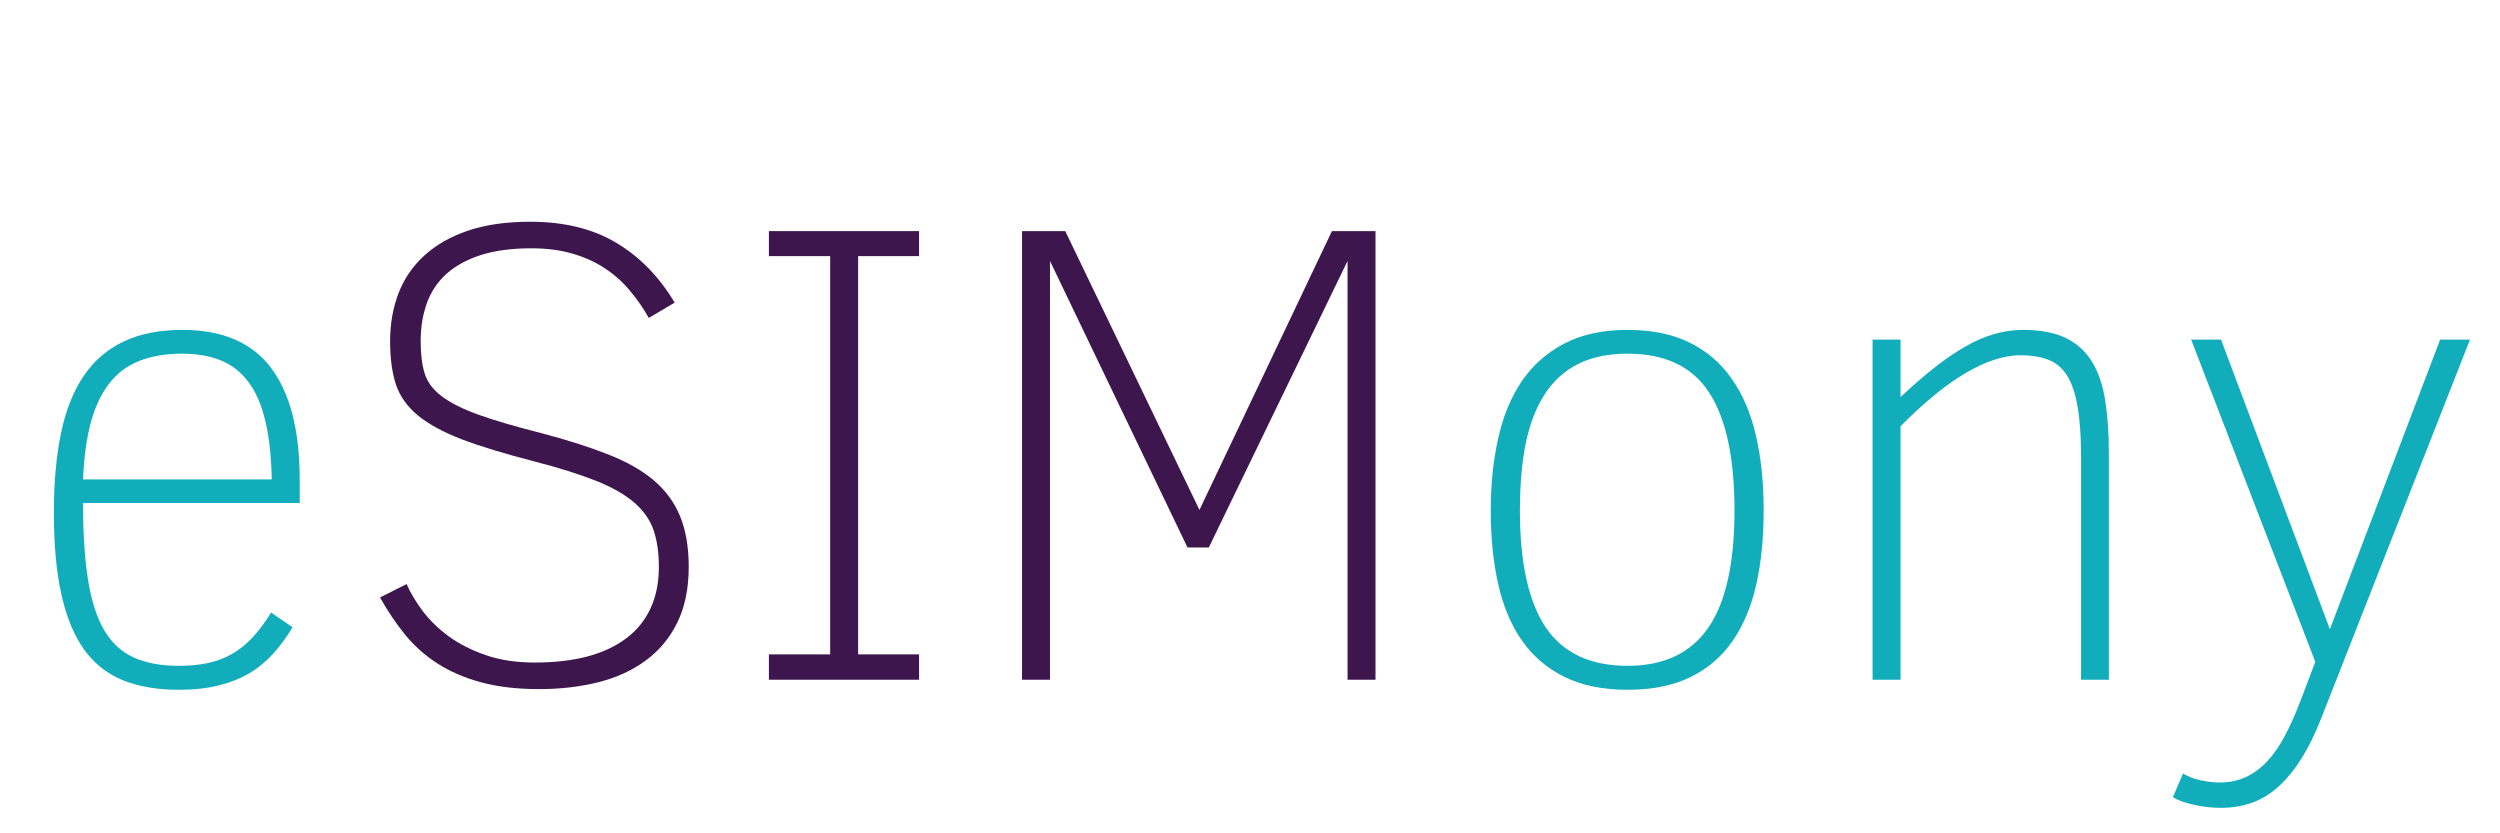
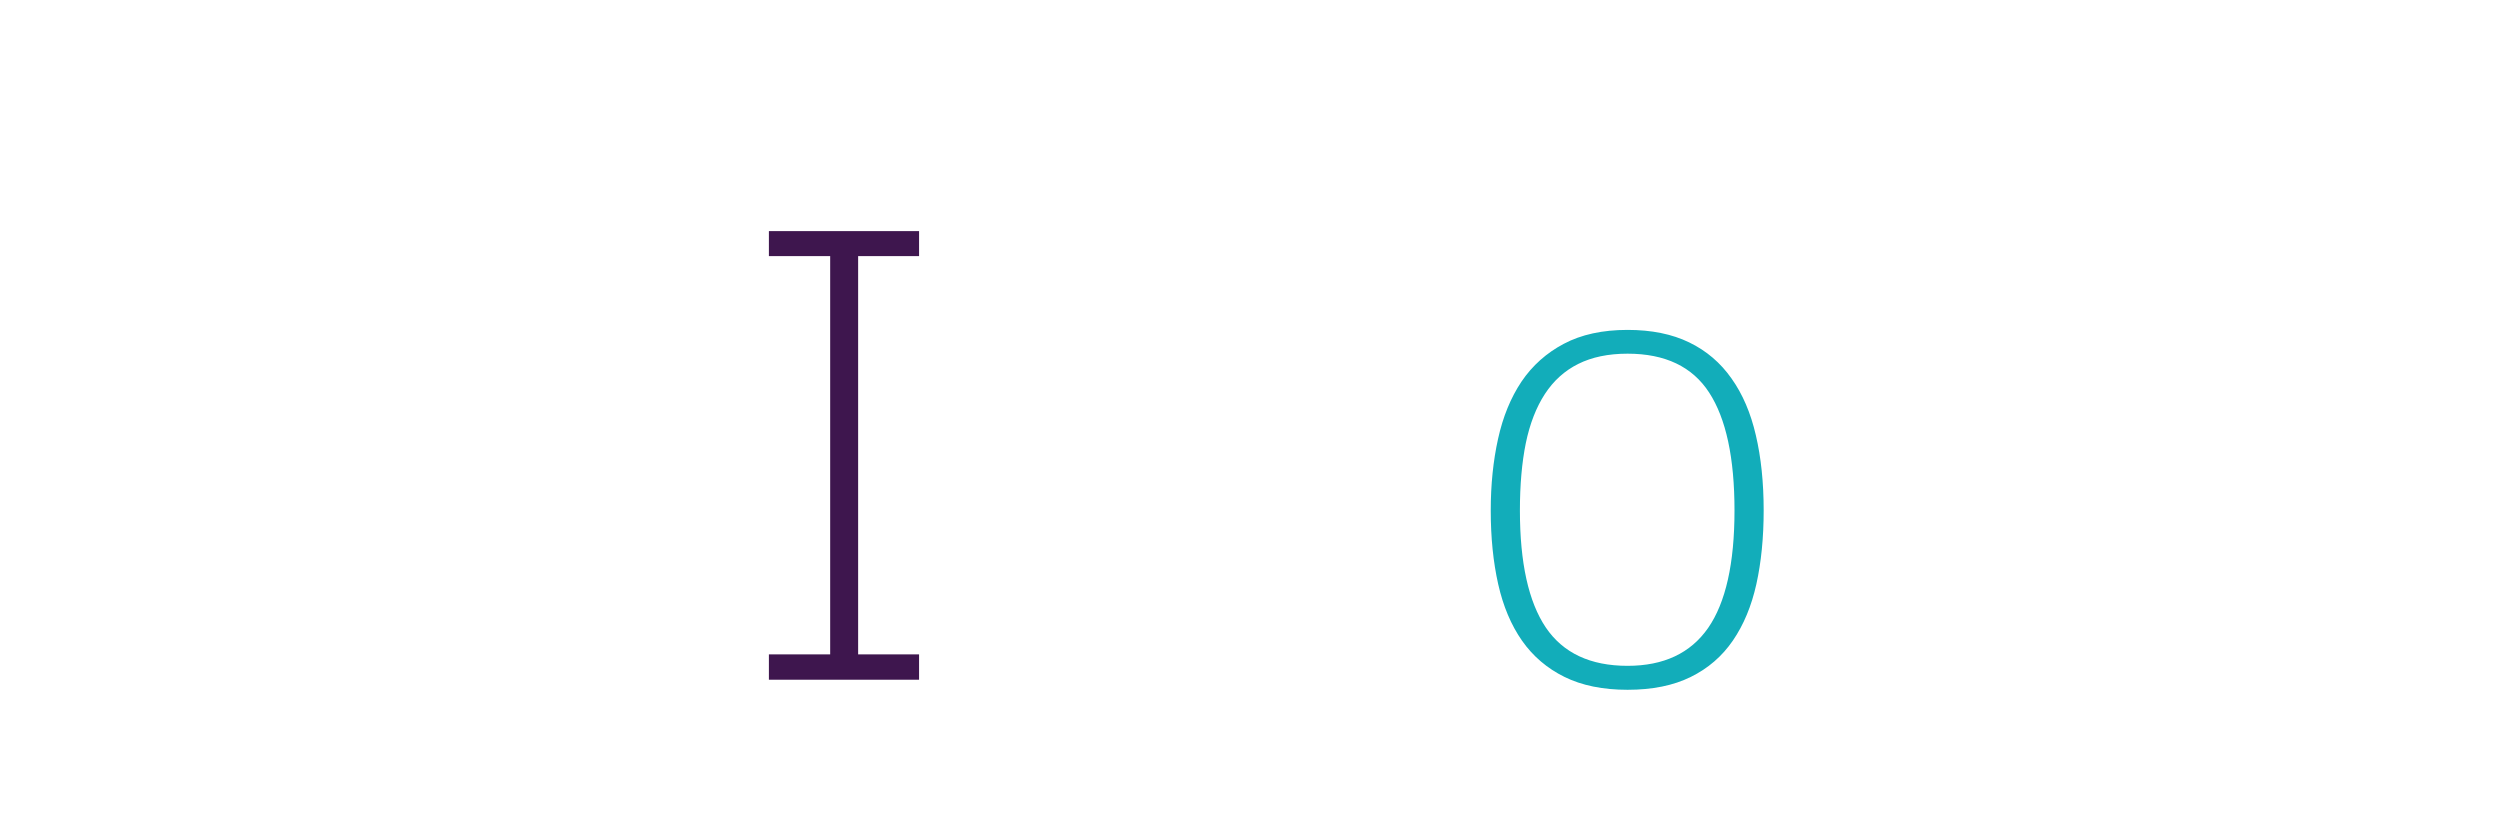
<svg xmlns="http://www.w3.org/2000/svg" version="1.0" preserveAspectRatio="xMidYMid meet" height="100" viewBox="0 0 224.88 75" zoomAndPan="magnify" width="300">
  <defs>
    <g />
  </defs>
  <g fill-opacity="1" fill="#12adba">
    <g transform="translate(0.68, 61.175)">
      <g>
-         <path d="M 6.734 -15.906 C 6.734 -13.156 6.883 -10.844 7.188 -8.969 C 7.488 -7.094 7.973 -5.586 8.641 -4.453 C 9.316 -3.316 10.203 -2.5 11.297 -2 C 12.398 -1.5 13.75 -1.25 15.344 -1.25 C 16.281 -1.25 17.129 -1.328 17.891 -1.484 C 18.66 -1.641 19.379 -1.898 20.047 -2.266 C 20.723 -2.641 21.352 -3.133 21.938 -3.75 C 22.52 -4.363 23.094 -5.129 23.656 -6.047 L 25.594 -4.719 C 25.062 -3.844 24.488 -3.062 23.875 -2.375 C 23.258 -1.688 22.551 -1.098 21.75 -0.609 C 20.945 -0.129 20.023 0.238 18.984 0.5 C 17.941 0.77 16.727 0.906 15.344 0.906 C 13.438 0.906 11.773 0.625 10.359 0.062 C 8.953 -0.5 7.785 -1.41 6.859 -2.672 C 5.941 -3.941 5.254 -5.594 4.797 -7.625 C 4.336 -9.656 4.109 -12.129 4.109 -15.047 C 4.109 -17.797 4.328 -20.203 4.766 -22.266 C 5.203 -24.328 5.891 -26.035 6.828 -27.391 C 7.766 -28.754 8.961 -29.773 10.422 -30.453 C 11.879 -31.141 13.629 -31.484 15.672 -31.484 C 19.285 -31.484 21.945 -30.344 23.656 -28.062 C 25.375 -25.789 26.234 -22.426 26.234 -17.969 L 26.234 -15.906 Z M 23.719 -18.031 C 23.676 -20.133 23.477 -21.906 23.125 -23.344 C 22.781 -24.781 22.27 -25.941 21.594 -26.828 C 20.926 -27.711 20.098 -28.352 19.109 -28.75 C 18.117 -29.145 16.973 -29.344 15.672 -29.344 C 14.148 -29.344 12.844 -29.117 11.75 -28.672 C 10.664 -28.234 9.77 -27.551 9.062 -26.625 C 8.352 -25.695 7.805 -24.523 7.422 -23.109 C 7.047 -21.691 6.816 -20 6.734 -18.031 Z M 23.719 -18.031" />
-       </g>
+         </g>
    </g>
  </g>
  <g fill-opacity="1" fill="#3e164e">
    <g transform="translate(30.441, 61.175)">
      <g>
-         <path d="M 31.484 -10.156 C 31.484 -8.188 31.133 -6.504 30.438 -5.109 C 29.75 -3.723 28.797 -2.586 27.578 -1.703 C 26.367 -0.816 24.945 -0.172 23.312 0.234 C 21.676 0.641 19.914 0.844 18.031 0.844 C 16.039 0.844 14.297 0.641 12.797 0.234 C 11.305 -0.172 9.992 -0.738 8.859 -1.469 C 7.734 -2.195 6.758 -3.066 5.938 -4.078 C 5.113 -5.098 4.367 -6.207 3.703 -7.406 L 6.094 -8.609 C 6.445 -7.805 6.938 -6.988 7.562 -6.156 C 8.195 -5.32 8.984 -4.562 9.922 -3.875 C 10.867 -3.195 11.977 -2.641 13.25 -2.203 C 14.531 -1.766 15.988 -1.547 17.625 -1.547 C 19.375 -1.547 20.938 -1.723 22.312 -2.078 C 23.695 -2.441 24.867 -2.984 25.828 -3.703 C 26.797 -4.422 27.531 -5.316 28.031 -6.391 C 28.539 -7.461 28.797 -8.719 28.797 -10.156 C 28.797 -11.414 28.641 -12.508 28.328 -13.438 C 28.016 -14.363 27.441 -15.191 26.609 -15.922 C 25.773 -16.648 24.629 -17.305 23.172 -17.891 C 21.711 -18.473 19.844 -19.062 17.562 -19.656 C 14.895 -20.344 12.723 -21.004 11.047 -21.641 C 9.379 -22.285 8.062 -23.004 7.094 -23.797 C 6.133 -24.598 5.477 -25.531 5.125 -26.594 C 4.781 -27.656 4.609 -28.941 4.609 -30.453 C 4.609 -32.035 4.863 -33.488 5.375 -34.812 C 5.895 -36.133 6.676 -37.266 7.719 -38.203 C 8.758 -39.148 10.066 -39.891 11.641 -40.422 C 13.211 -40.953 15.07 -41.219 17.219 -41.219 C 20.27 -41.219 22.848 -40.586 24.953 -39.328 C 27.066 -38.078 28.82 -36.281 30.219 -33.938 L 27.891 -32.562 C 27.398 -33.438 26.832 -34.254 26.188 -35.016 C 25.551 -35.785 24.805 -36.453 23.953 -37.016 C 23.098 -37.586 22.125 -38.031 21.031 -38.344 C 19.945 -38.664 18.711 -38.828 17.328 -38.828 C 15.578 -38.828 14.07 -38.629 12.812 -38.234 C 11.562 -37.836 10.523 -37.273 9.703 -36.547 C 8.891 -35.816 8.297 -34.938 7.922 -33.906 C 7.547 -32.875 7.359 -31.723 7.359 -30.453 C 7.359 -29.305 7.477 -28.344 7.719 -27.562 C 7.957 -26.789 8.469 -26.109 9.25 -25.516 C 10.031 -24.922 11.141 -24.363 12.578 -23.844 C 14.016 -23.332 15.922 -22.773 18.297 -22.172 C 20.586 -21.566 22.562 -20.938 24.219 -20.281 C 25.883 -19.633 27.254 -18.859 28.328 -17.953 C 29.398 -17.047 30.191 -15.969 30.703 -14.719 C 31.223 -13.469 31.484 -11.945 31.484 -10.156 Z M 31.484 -10.156" />
-       </g>
+         </g>
    </g>
  </g>
  <g fill-opacity="1" fill="#3e164e">
    <g transform="translate(66.172, 61.175)">
      <g>
        <path d="M 16.484 0 L 2.969 0 L 2.969 -2.281 L 8.484 -2.281 L 8.484 -38.125 L 2.969 -38.125 L 2.969 -40.375 L 16.484 -40.375 L 16.484 -38.125 L 11 -38.125 L 11 -2.281 L 16.484 -2.281 Z M 16.484 0" />
      </g>
    </g>
  </g>
  <g fill-opacity="1" fill="#3e164e">
    <g transform="translate(85.657, 61.175)">
      <g>
-         <path d="M 35.562 0 L 35.562 -37.688 L 23.078 -11.906 L 21.156 -11.906 L 8.781 -37.688 L 8.781 0 L 6.266 0 L 6.266 -40.375 L 10.156 -40.375 L 22.234 -15.281 L 34.156 -40.375 L 38.078 -40.375 L 38.078 0 Z M 35.562 0" />
-       </g>
+         </g>
    </g>
  </g>
  <g fill-opacity="1" fill="#12adba">
    <g transform="translate(129.998, 61.175)">
      <g>
        <path d="M 28.672 -15.234 C 28.672 -12.797 28.453 -10.586 28.016 -8.609 C 27.578 -6.641 26.875 -4.945 25.906 -3.531 C 24.938 -2.113 23.672 -1.02 22.109 -0.25 C 20.555 0.52 18.66 0.906 16.422 0.906 C 14.203 0.906 12.312 0.52 10.75 -0.25 C 9.188 -1.02 7.91 -2.109 6.922 -3.516 C 5.941 -4.922 5.227 -6.613 4.781 -8.594 C 4.332 -10.582 4.109 -12.797 4.109 -15.234 C 4.109 -17.547 4.328 -19.691 4.766 -21.672 C 5.203 -23.66 5.906 -25.379 6.875 -26.828 C 7.852 -28.273 9.125 -29.41 10.688 -30.234 C 12.258 -31.066 14.172 -31.484 16.422 -31.484 C 18.578 -31.484 20.426 -31.109 21.969 -30.359 C 23.52 -29.609 24.789 -28.523 25.781 -27.109 C 26.781 -25.703 27.508 -24 27.969 -22 C 28.438 -20 28.672 -17.742 28.672 -15.234 Z M 26.047 -15.234 C 26.047 -19.973 25.285 -23.508 23.766 -25.844 C 22.254 -28.176 19.805 -29.344 16.422 -29.344 C 14.691 -29.344 13.211 -29.035 11.984 -28.422 C 10.766 -27.816 9.766 -26.914 8.984 -25.719 C 8.203 -24.52 7.629 -23.047 7.266 -21.297 C 6.91 -19.547 6.734 -17.523 6.734 -15.234 C 6.734 -10.523 7.508 -7.016 9.062 -4.703 C 10.625 -2.398 13.078 -1.25 16.422 -1.25 C 19.672 -1.25 22.086 -2.383 23.672 -4.656 C 25.254 -6.938 26.047 -10.461 26.047 -15.234 Z M 26.047 -15.234" />
      </g>
    </g>
  </g>
  <g fill-opacity="1" fill="#12adba">
    <g transform="translate(162.784, 61.175)">
      <g>
-         <path d="M 24.453 0 L 24.453 -20.016 C 24.453 -21.898 24.344 -23.441 24.125 -24.641 C 23.914 -25.836 23.586 -26.773 23.141 -27.453 C 22.691 -28.129 22.117 -28.586 21.422 -28.828 C 20.734 -29.078 19.926 -29.203 19 -29.203 C 17.539 -29.203 15.914 -28.68 14.125 -27.641 C 12.332 -26.598 10.359 -24.988 8.203 -22.812 L 8.203 0 L 5.688 0 L 5.688 -30.609 L 8.203 -30.609 L 8.203 -25.438 C 9.254 -26.426 10.254 -27.297 11.203 -28.047 C 12.148 -28.797 13.066 -29.426 13.953 -29.938 C 14.836 -30.457 15.711 -30.844 16.578 -31.094 C 17.453 -31.352 18.332 -31.484 19.219 -31.484 C 20.801 -31.484 22.094 -31.238 23.094 -30.75 C 24.094 -30.258 24.879 -29.539 25.453 -28.594 C 26.023 -27.656 26.414 -26.5 26.625 -25.125 C 26.844 -23.758 26.953 -22.191 26.953 -20.422 L 26.953 0 Z M 24.453 0" />
-       </g>
+         </g>
    </g>
  </g>
  <g fill-opacity="1" fill="#12adba">
    <g transform="translate(195.161, 61.175)">
      <g>
-         <path d="M 1.25 8.438 C 1.676 8.707 2.195 8.91 2.812 9.047 C 3.426 9.18 4.004 9.25 4.547 9.25 C 5.398 9.25 6.172 9.094 6.859 8.781 C 7.555 8.469 8.195 8.004 8.781 7.391 C 9.363 6.785 9.898 6.02 10.391 5.094 C 10.891 4.164 11.375 3.082 11.844 1.844 L 13.156 -1.609 L 1.984 -30.609 L 4.672 -30.609 L 14.469 -4.547 L 24.391 -30.609 L 27.078 -30.609 L 13.734 3.359 C 13.148 4.859 12.531 6.117 11.875 7.141 C 11.227 8.172 10.531 9.016 9.781 9.672 C 9.039 10.328 8.242 10.801 7.391 11.094 C 6.547 11.383 5.641 11.531 4.672 11.531 C 4.297 11.531 3.906 11.508 3.5 11.469 C 3.094 11.426 2.688 11.359 2.281 11.266 C 1.883 11.18 1.52 11.082 1.188 10.969 C 0.863 10.852 0.582 10.719 0.344 10.562 Z M 1.25 8.438" />
-       </g>
+         </g>
    </g>
  </g>
</svg>